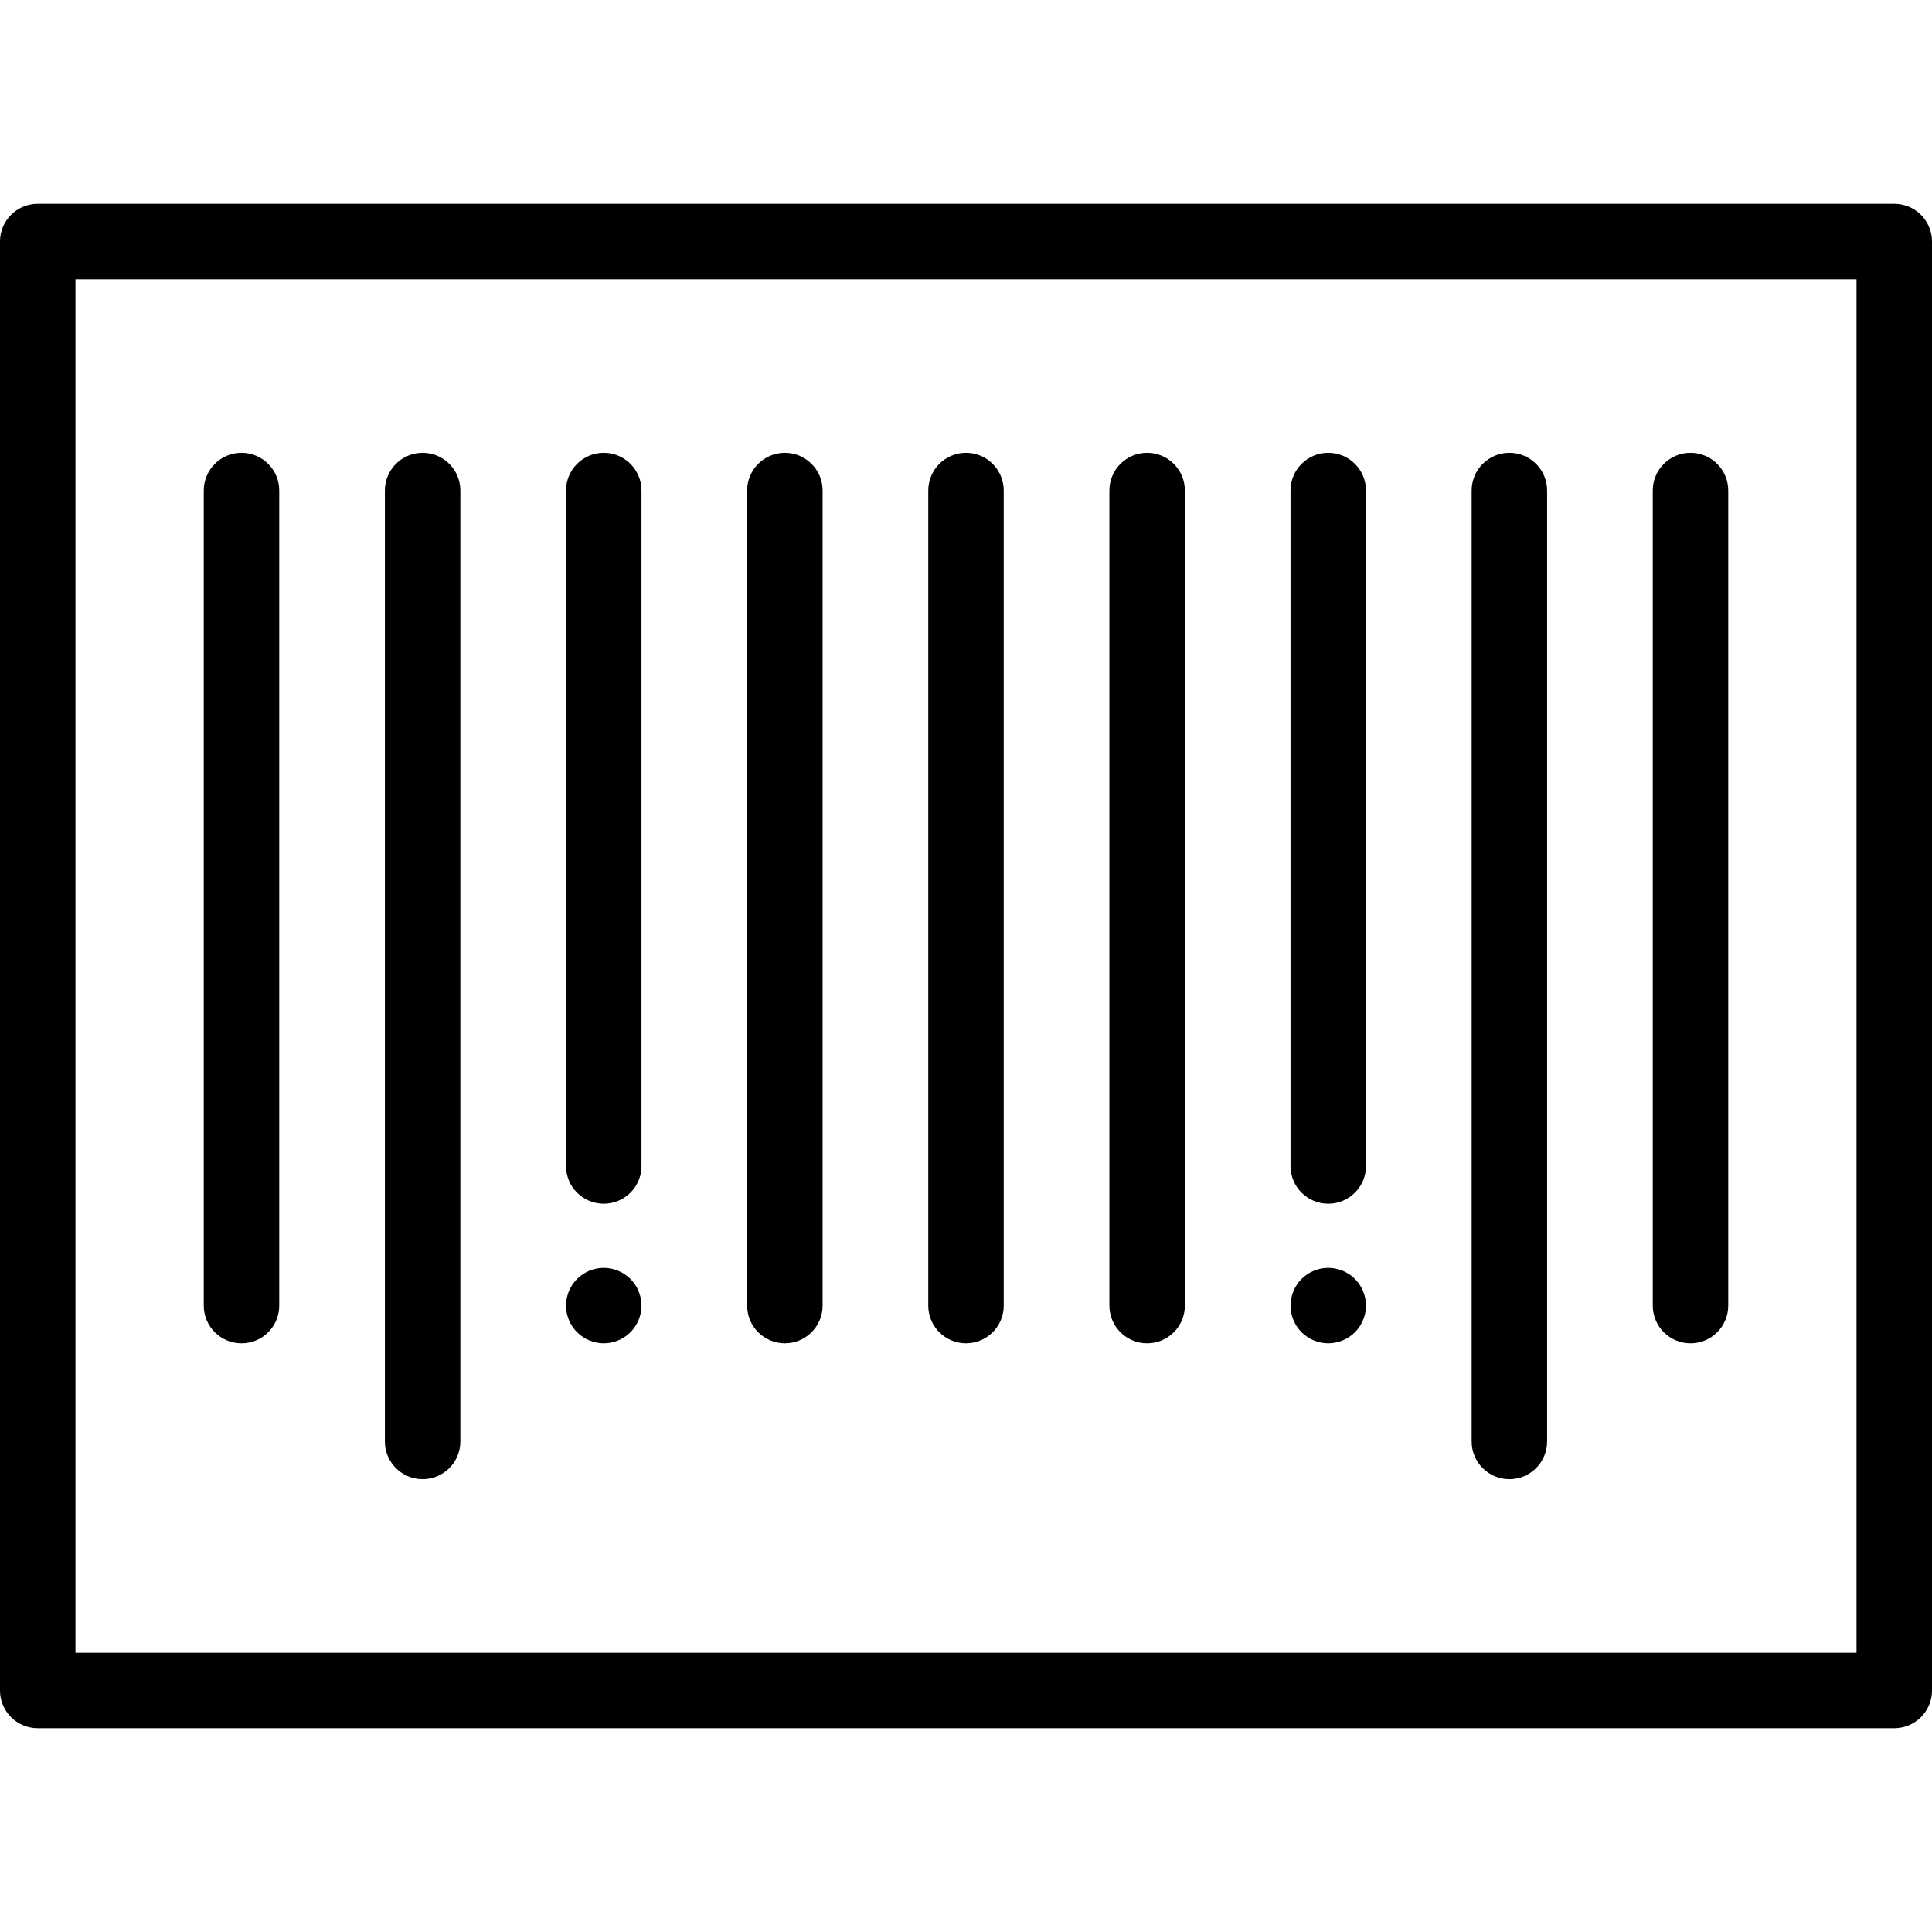
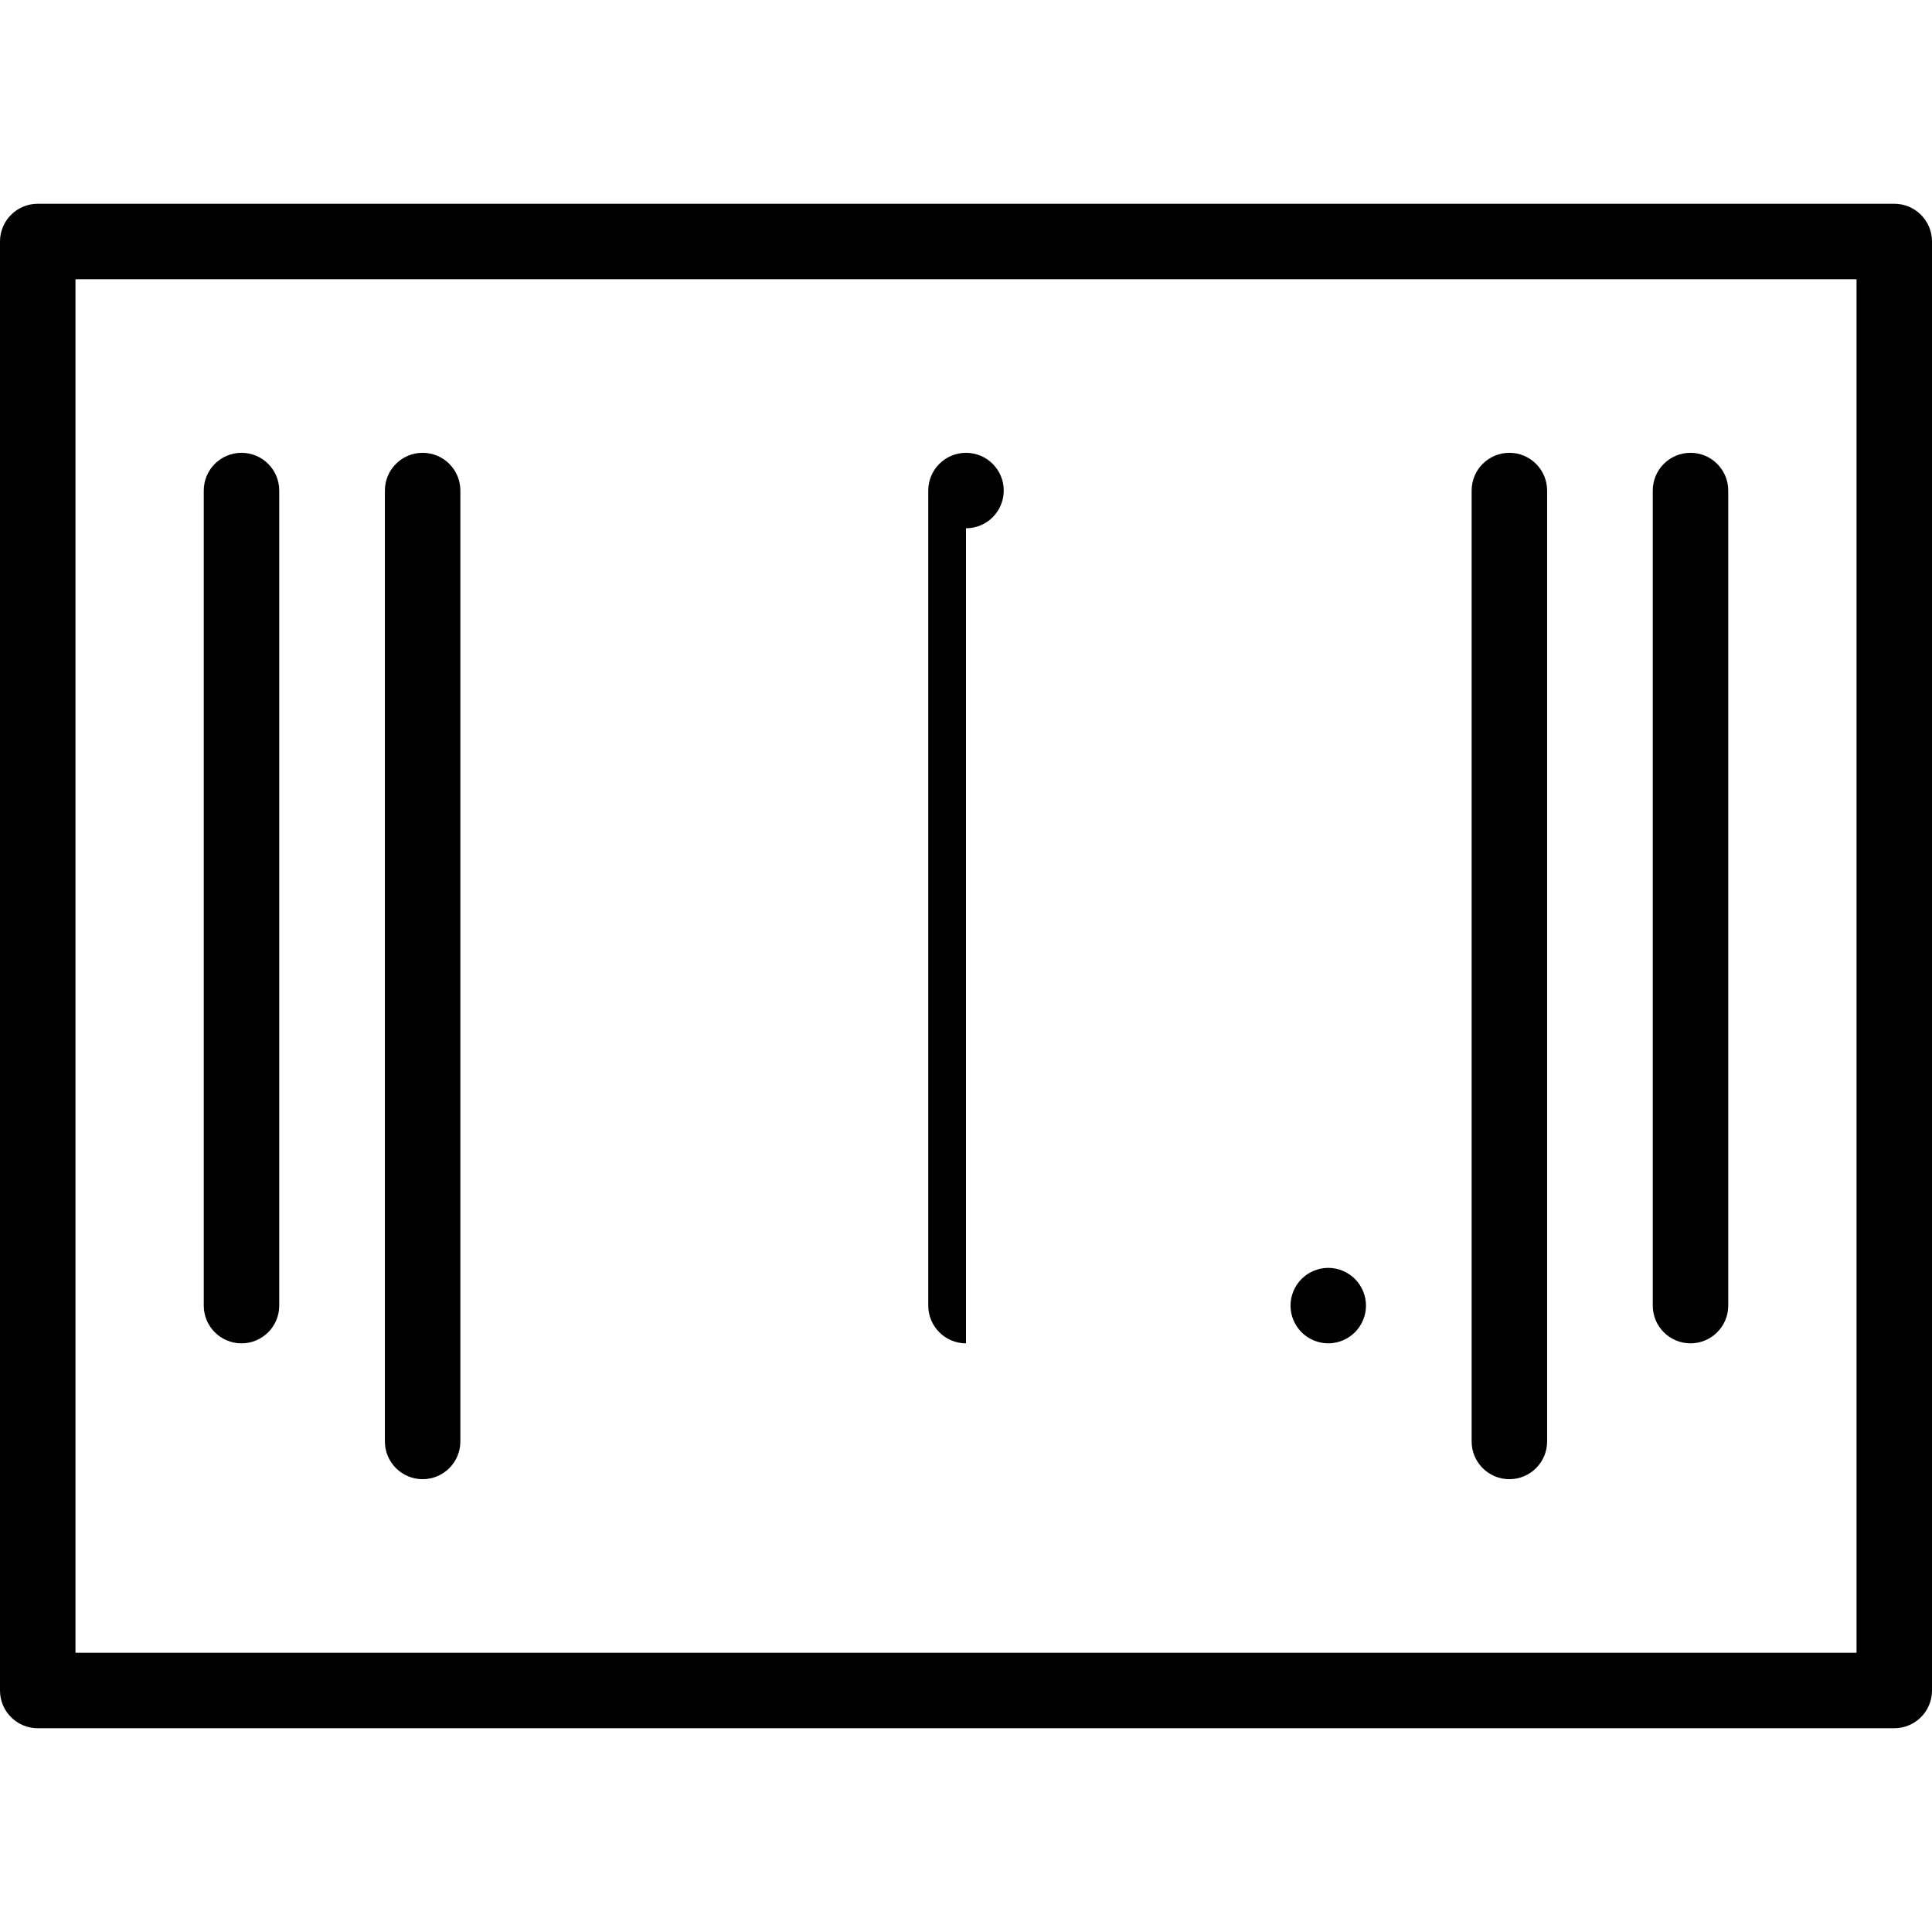
<svg xmlns="http://www.w3.org/2000/svg" height="512pt" viewBox="0 -54 512 512" width="512pt">
-   <path d="m304 302c-5.523 0-10-4.477-10-10v-216c0-5.523 4.477-10 10-10s10 4.477 10 10v216c0 5.523-4.477 10-10 10zm0 0" />
  <path d="m352 302c-2.629 0-5.211-1.07-7.07-2.93-1.859-1.859-2.93-4.441-2.93-7.07s1.07-5.211 2.93-7.07c1.859-1.859 4.441-2.93 7.07-2.93s5.211 1.07 7.07 2.93c1.859 1.859 2.93 4.441 2.93 7.07s-1.07 5.211-2.93 7.07c-1.859 1.859-4.441 2.93-7.07 2.93zm0 0" />
-   <path d="m352 265c-5.523 0-10-4.477-10-10v-179c0-5.523 4.477-10 10-10s10 4.477 10 10v179c0 5.523-4.477 10-10 10zm0 0" />
  <path d="m400 338c-5.523 0-10-4.477-10-10v-252c0-5.523 4.477-10 10-10s10 4.477 10 10v252c0 5.523-4.477 10-10 10zm0 0" />
  <path d="m448 302c-5.523 0-10-4.477-10-10v-216c0-5.523 4.477-10 10-10s10 4.477 10 10v216c0 5.523-4.477 10-10 10zm0 0" />
  <path d="m112 338c-5.523 0-10-4.477-10-10v-252c0-5.523 4.477-10 10-10s10 4.477 10 10v252c0 5.523-4.477 10-10 10zm0 0" />
-   <path d="m160 265c-5.523 0-10-4.477-10-10v-179c0-5.523 4.477-10 10-10s10 4.477 10 10v179c0 5.523-4.477 10-10 10zm0 0" />
-   <path d="m160 302c-2.629 0-5.211-1.07-7.07-2.93-1.859-1.859-2.93-4.441-2.93-7.07s1.07-5.211 2.93-7.07c1.859-1.859 4.441-2.93 7.07-2.93s5.211 1.07 7.07 2.93c1.859 1.859 2.93 4.441 2.93 7.07s-1.07 5.211-2.93 7.07c-1.859 1.859-4.441 2.93-7.07 2.93zm0 0" />
  <path d="m64 302c-5.523 0-10-4.477-10-10v-216c0-5.523 4.477-10 10-10s10 4.477 10 10v216c0 5.523-4.477 10-10 10zm0 0" />
-   <path d="m208 302c-5.523 0-10-4.477-10-10v-216c0-5.523 4.477-10 10-10s10 4.477 10 10v216c0 5.523-4.477 10-10 10zm0 0" />
-   <path d="m256 302c-5.523 0-10-4.477-10-10v-216c0-5.523 4.477-10 10-10s10 4.477 10 10v216c0 5.523-4.477 10-10 10zm0 0" />
+   <path d="m256 302c-5.523 0-10-4.477-10-10v-216c0-5.523 4.477-10 10-10s10 4.477 10 10c0 5.523-4.477 10-10 10zm0 0" />
  <path d="m502 404h-492c-5.523 0-10-4.477-10-10v-384c0-5.523 4.477-10 10-10h492c5.523 0 10 4.477 10 10v384c0 5.523-4.477 10-10 10zm-482-20h472v-364h-472zm0 0" />
</svg>